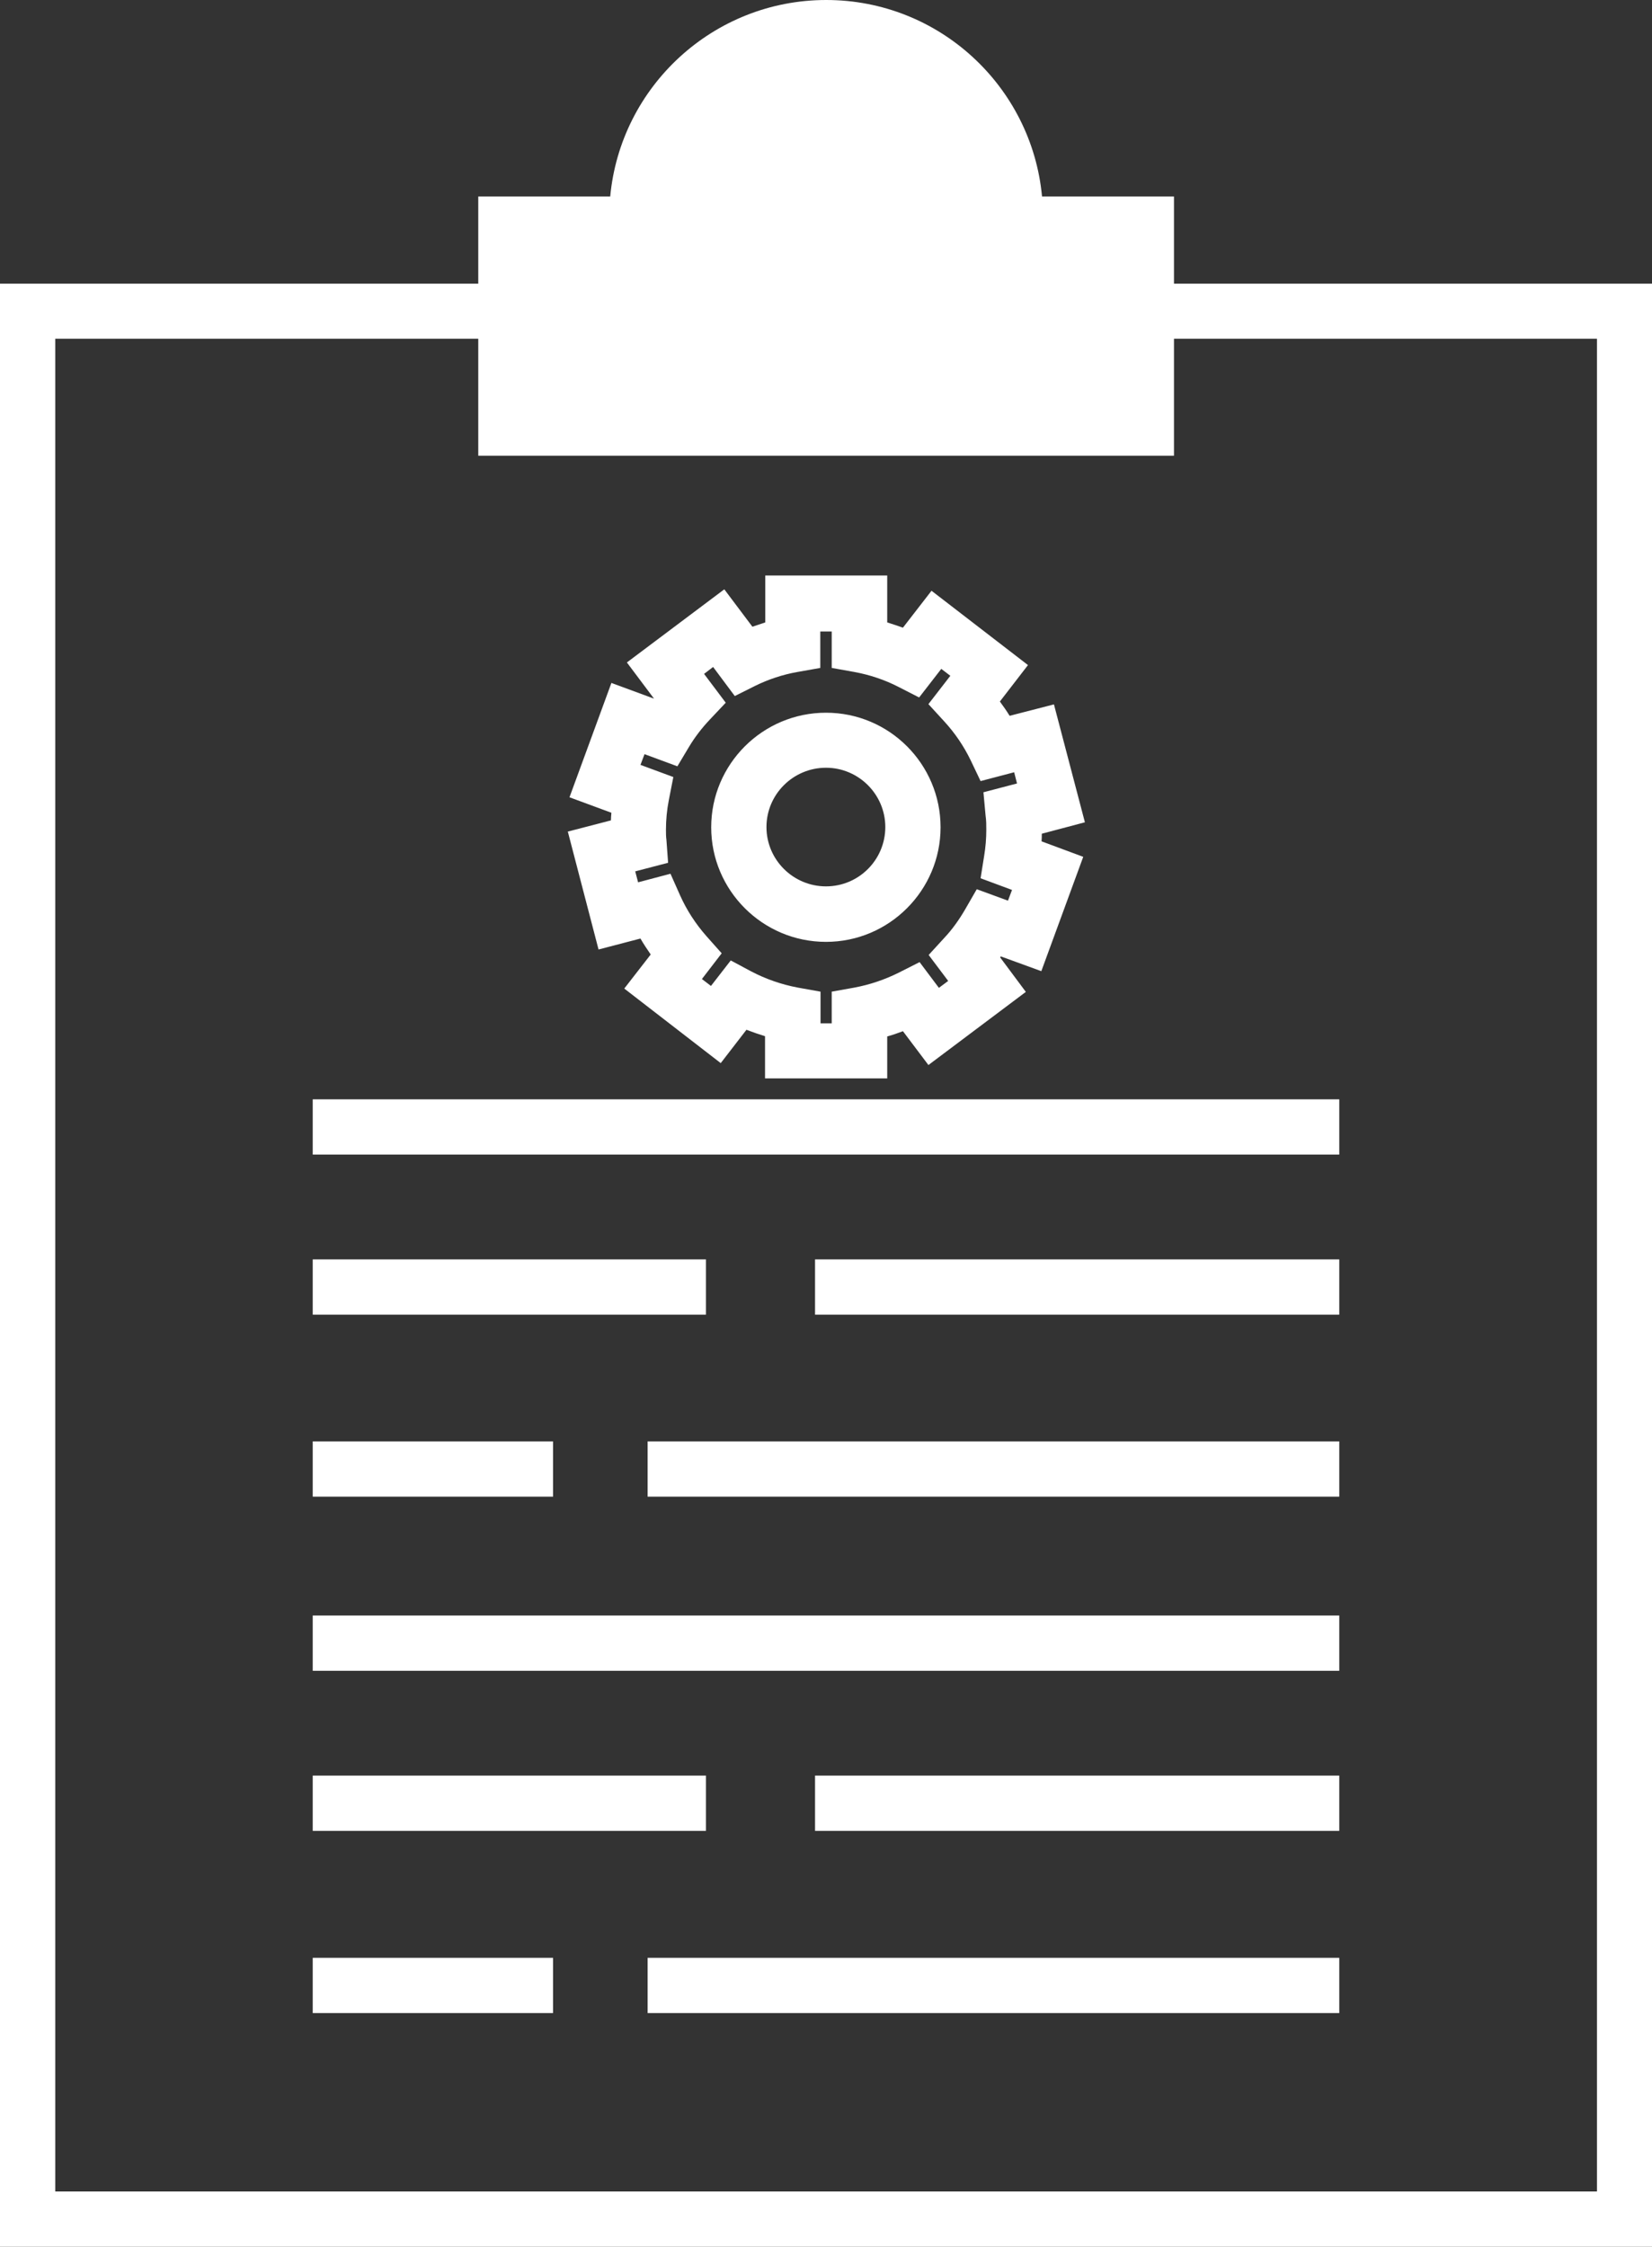
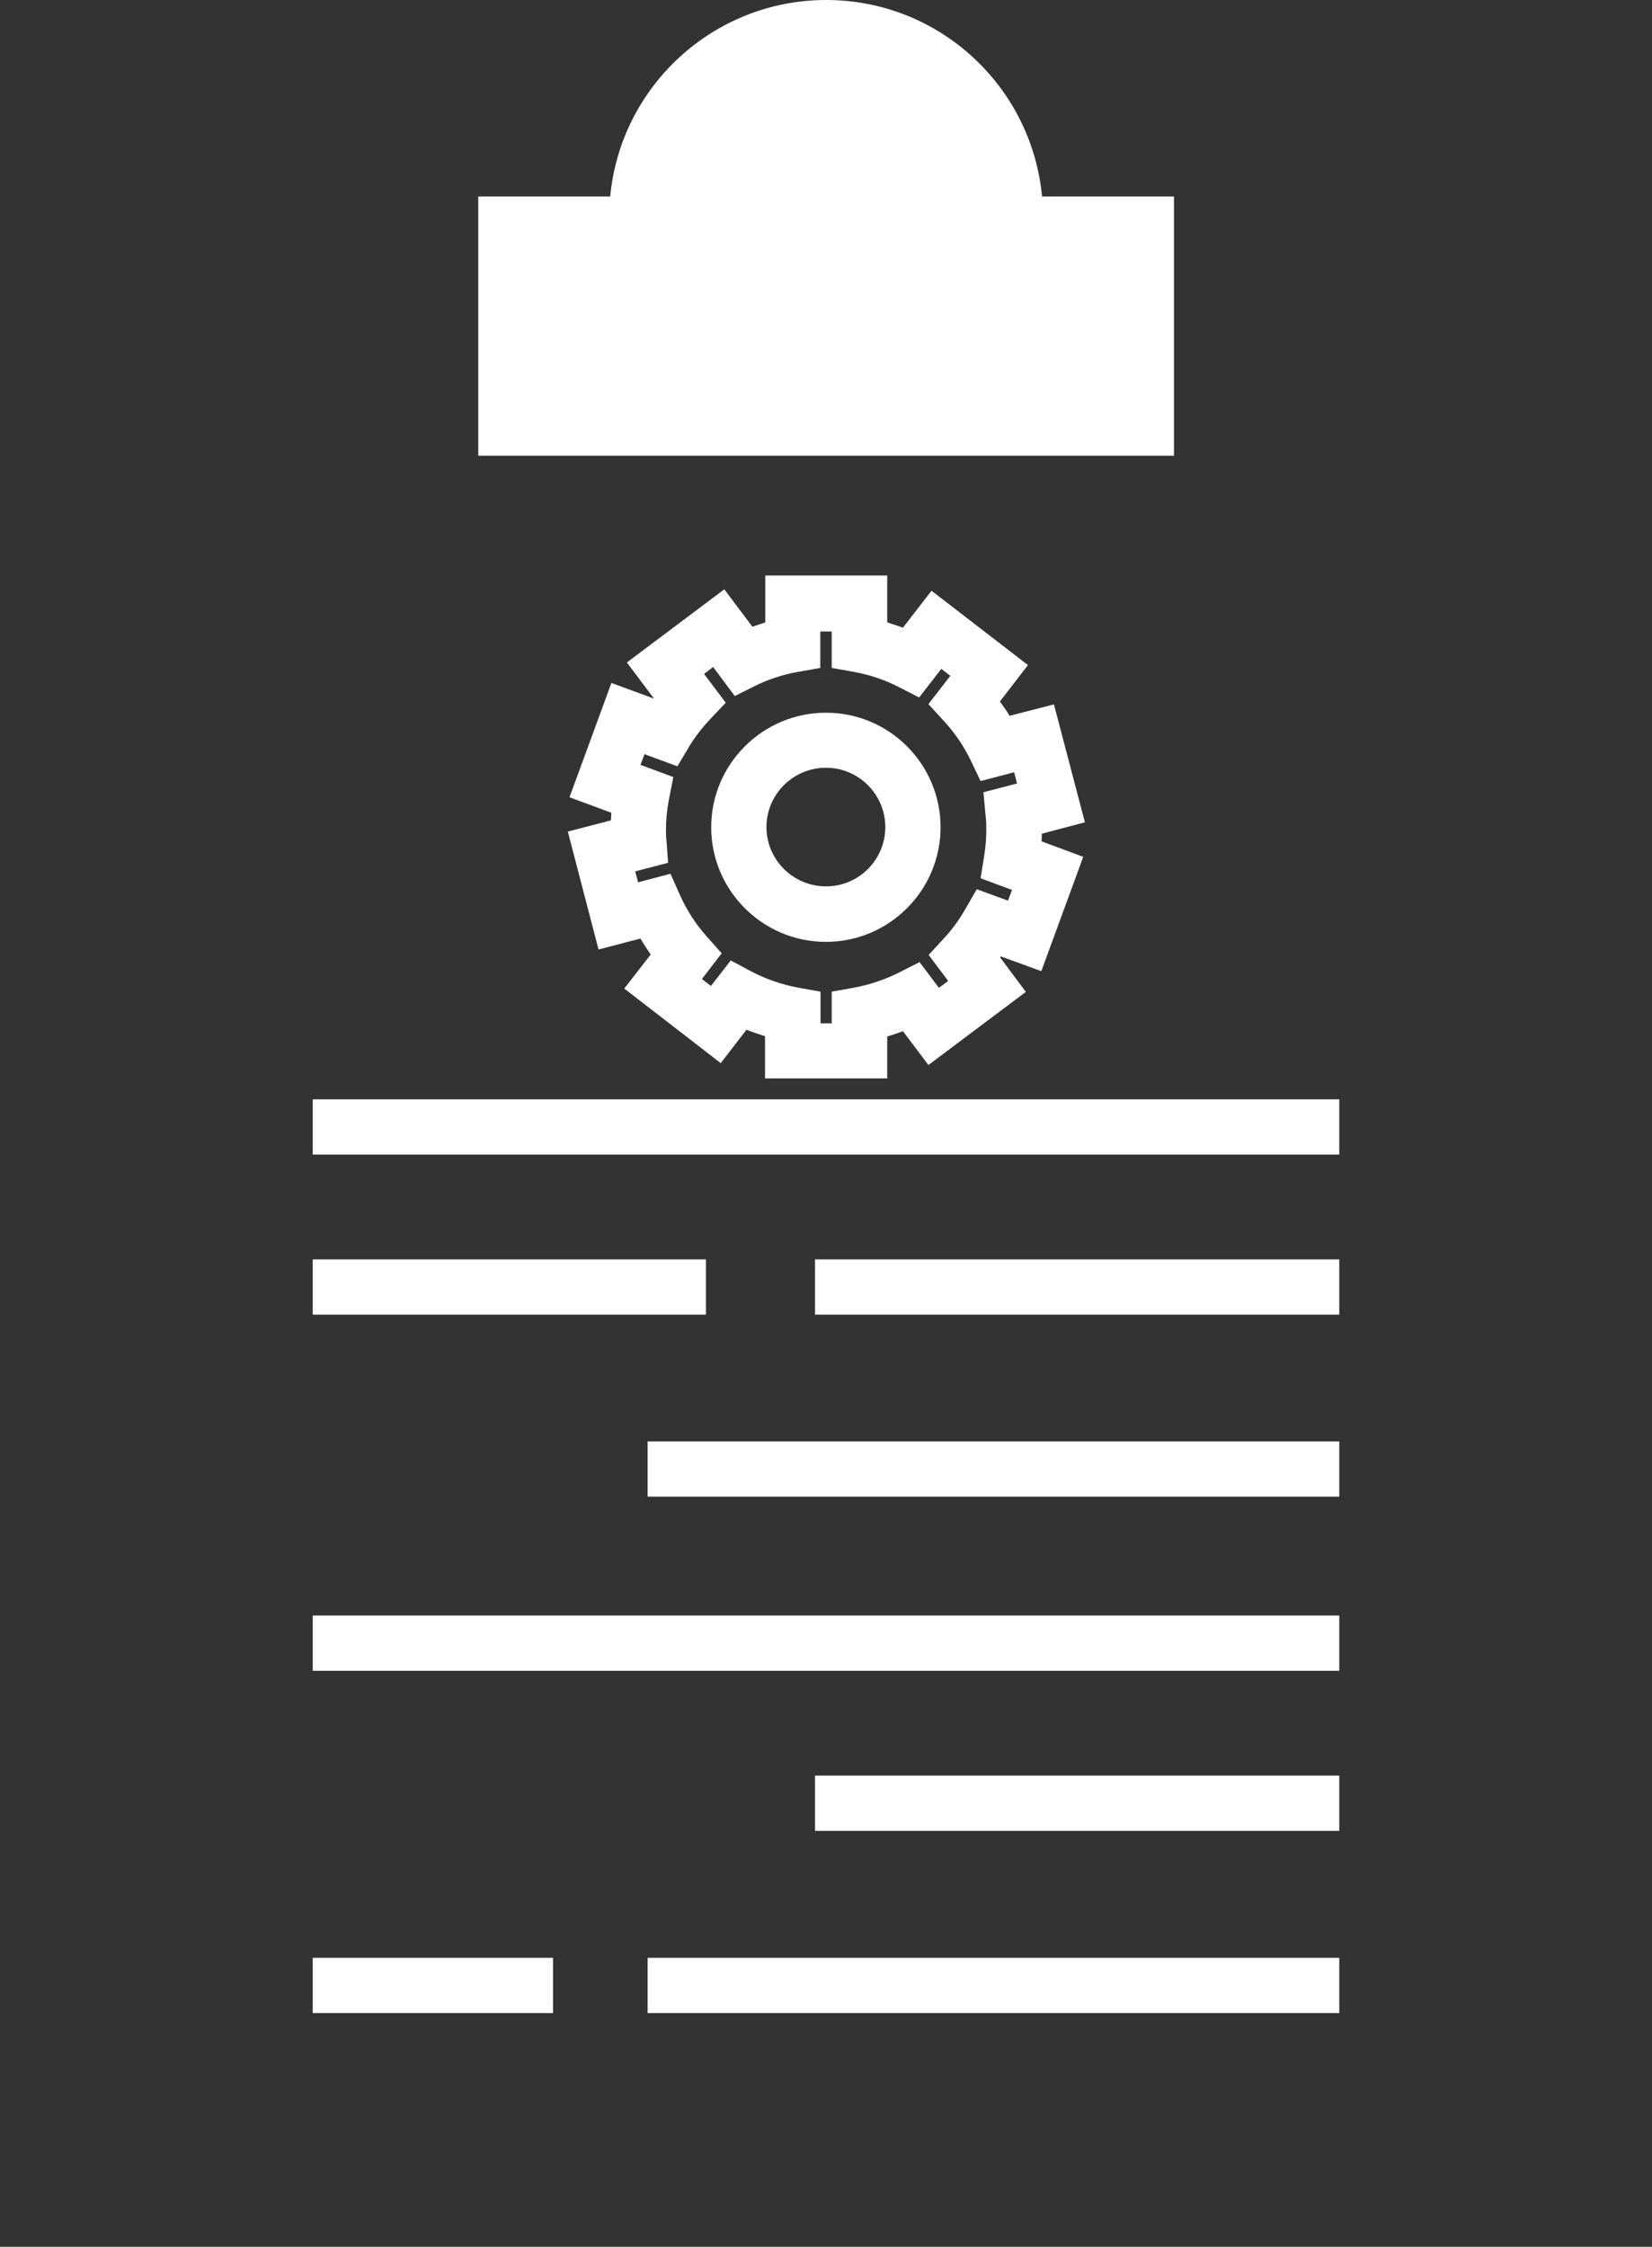
<svg xmlns="http://www.w3.org/2000/svg" id="Layer_2" viewBox="0 0 69.36 94.32">
  <rect x="0" y="0" width="69.36" height="94.32" fill="#333333" stroke="none" />
  <defs>
    <style>.cls-1{fill:#fff;stroke-width:0px;}</style>
  </defs>
  <g id="Layer_2-2">
-     <path class="cls-1" d="M69.36,94.32H0V11.91h69.36v82.41ZM2.32,92h64.73V14.22H2.32v77.78Z" />
    <rect class="cls-1" x="13.13" y="46.15" width="43.1" height="2.32" />
-     <rect class="cls-1" x="13.13" y="60.51" width="10.09" height="2.32" />
    <rect class="cls-1" x="27.19" y="60.51" width="29.04" height="2.32" />
    <rect class="cls-1" x="13.13" y="52.87" width="16.51" height="2.32" />
    <rect class="cls-1" x="34.22" y="52.87" width="22.01" height="2.32" />
    <rect class="cls-1" x="13.13" y="67.82" width="43.1" height="2.32" />
    <rect class="cls-1" x="13.13" y="82.19" width="10.09" height="2.32" />
    <rect class="cls-1" x="27.19" y="82.19" width="29.04" height="2.32" />
-     <rect class="cls-1" x="13.13" y="74.54" width="16.51" height="2.32" />
    <rect class="cls-1" x="34.22" y="74.54" width="22.01" height="2.32" />
    <path class="cls-1" d="M42.61,9.41c0-.1.02-.2.02-.3,0-4.39-3.56-7.95-7.95-7.95s-7.95,3.56-7.95,7.95c0,.1.01.2.01.3h-5.52v8.56h26.9v-8.56h-5.52Z" />
    <path class="cls-1" d="M49.29,19.13h-29.21v-10.88h5.54c.43-4.62,4.33-8.25,9.07-8.25s8.63,3.63,9.06,8.25h5.54v10.88ZM22.39,16.81h24.58v-6.24h-5.56l.04-1.2c0-.06,0-.11,0-.17,0-.03,0-.06,0-.09,0-3.74-3.04-6.79-6.79-6.79s-6.79,3.05-6.79,6.79c0,.03,0,.07,0,.1,0,.06,0,.11,0,.16l.04,1.2h-5.56v6.24Z" />
    <path class="cls-1" d="M37.24,45.27h-5.12v-1.77c-.26-.08-.52-.17-.78-.27l-1.08,1.4-4.05-3.13,1.11-1.43c-.15-.22-.3-.44-.43-.67l-1.76.46-1.29-4.95,1.81-.47c0-.11.01-.21.02-.32l-1.76-.65,1.76-4.8,1.79.66-1.14-1.52,4.09-3.07,1.18,1.57c.18-.06.36-.12.54-.18v-1.97h5.12v1.97c.22.07.44.14.66.22l1.2-1.55,4.05,3.12-1.18,1.53c.14.19.28.39.41.6l1.86-.48,1.3,4.95-1.81.48c0,.11,0,.21-.01.32l1.75.65-1.76,4.8-1.7-.62s-.02.03-.03.04l1.08,1.45-4.09,3.07-1.07-1.42c-.22.08-.43.16-.66.22v1.77ZM34.44,42.96h.48v-1.33l.95-.17c.64-.12,1.27-.33,1.87-.63l.87-.44.81,1.08.39-.29-.82-1.09.65-.71c.34-.36.63-.77.88-1.2l.49-.85,1.31.48.17-.45-1.32-.49.15-.94c.06-.36.09-.73.09-1.09,0-.2,0-.4-.03-.6l-.09-.98,1.41-.37-.12-.47-1.41.37-.41-.86c-.29-.6-.66-1.15-1.12-1.65l-.66-.72.92-1.19-.38-.29-.93,1.2-.86-.44c-.58-.3-1.21-.51-1.86-.63l-.95-.17v-1.53h-.48v1.53l-.96.17c-.62.11-1.22.31-1.77.58l-.86.43-.91-1.22-.38.29.91,1.21-.67.71c-.34.36-.63.74-.87,1.14l-.49.82-1.38-.51-.17.45,1.38.51-.19.97c-.08.41-.12.83-.12,1.24,0,.15,0,.29.02.43l.07.96-1.38.36.12.46,1.36-.36.4.9c.28.63.66,1.21,1.11,1.72l.64.72-.83,1.08.38.29.83-1.07.86.46c.61.32,1.27.55,1.96.68l.95.17v1.33ZM34.68,39.54c-2.66,0-4.82-2.16-4.82-4.81s2.16-4.81,4.82-4.81,4.81,2.16,4.81,4.81-2.16,4.81-4.81,4.81ZM34.68,32.23c-1.38,0-2.5,1.12-2.5,2.49s1.12,2.49,2.5,2.49,2.49-1.12,2.49-2.49-1.12-2.49-2.49-2.49Z" />
  </g>
</svg>